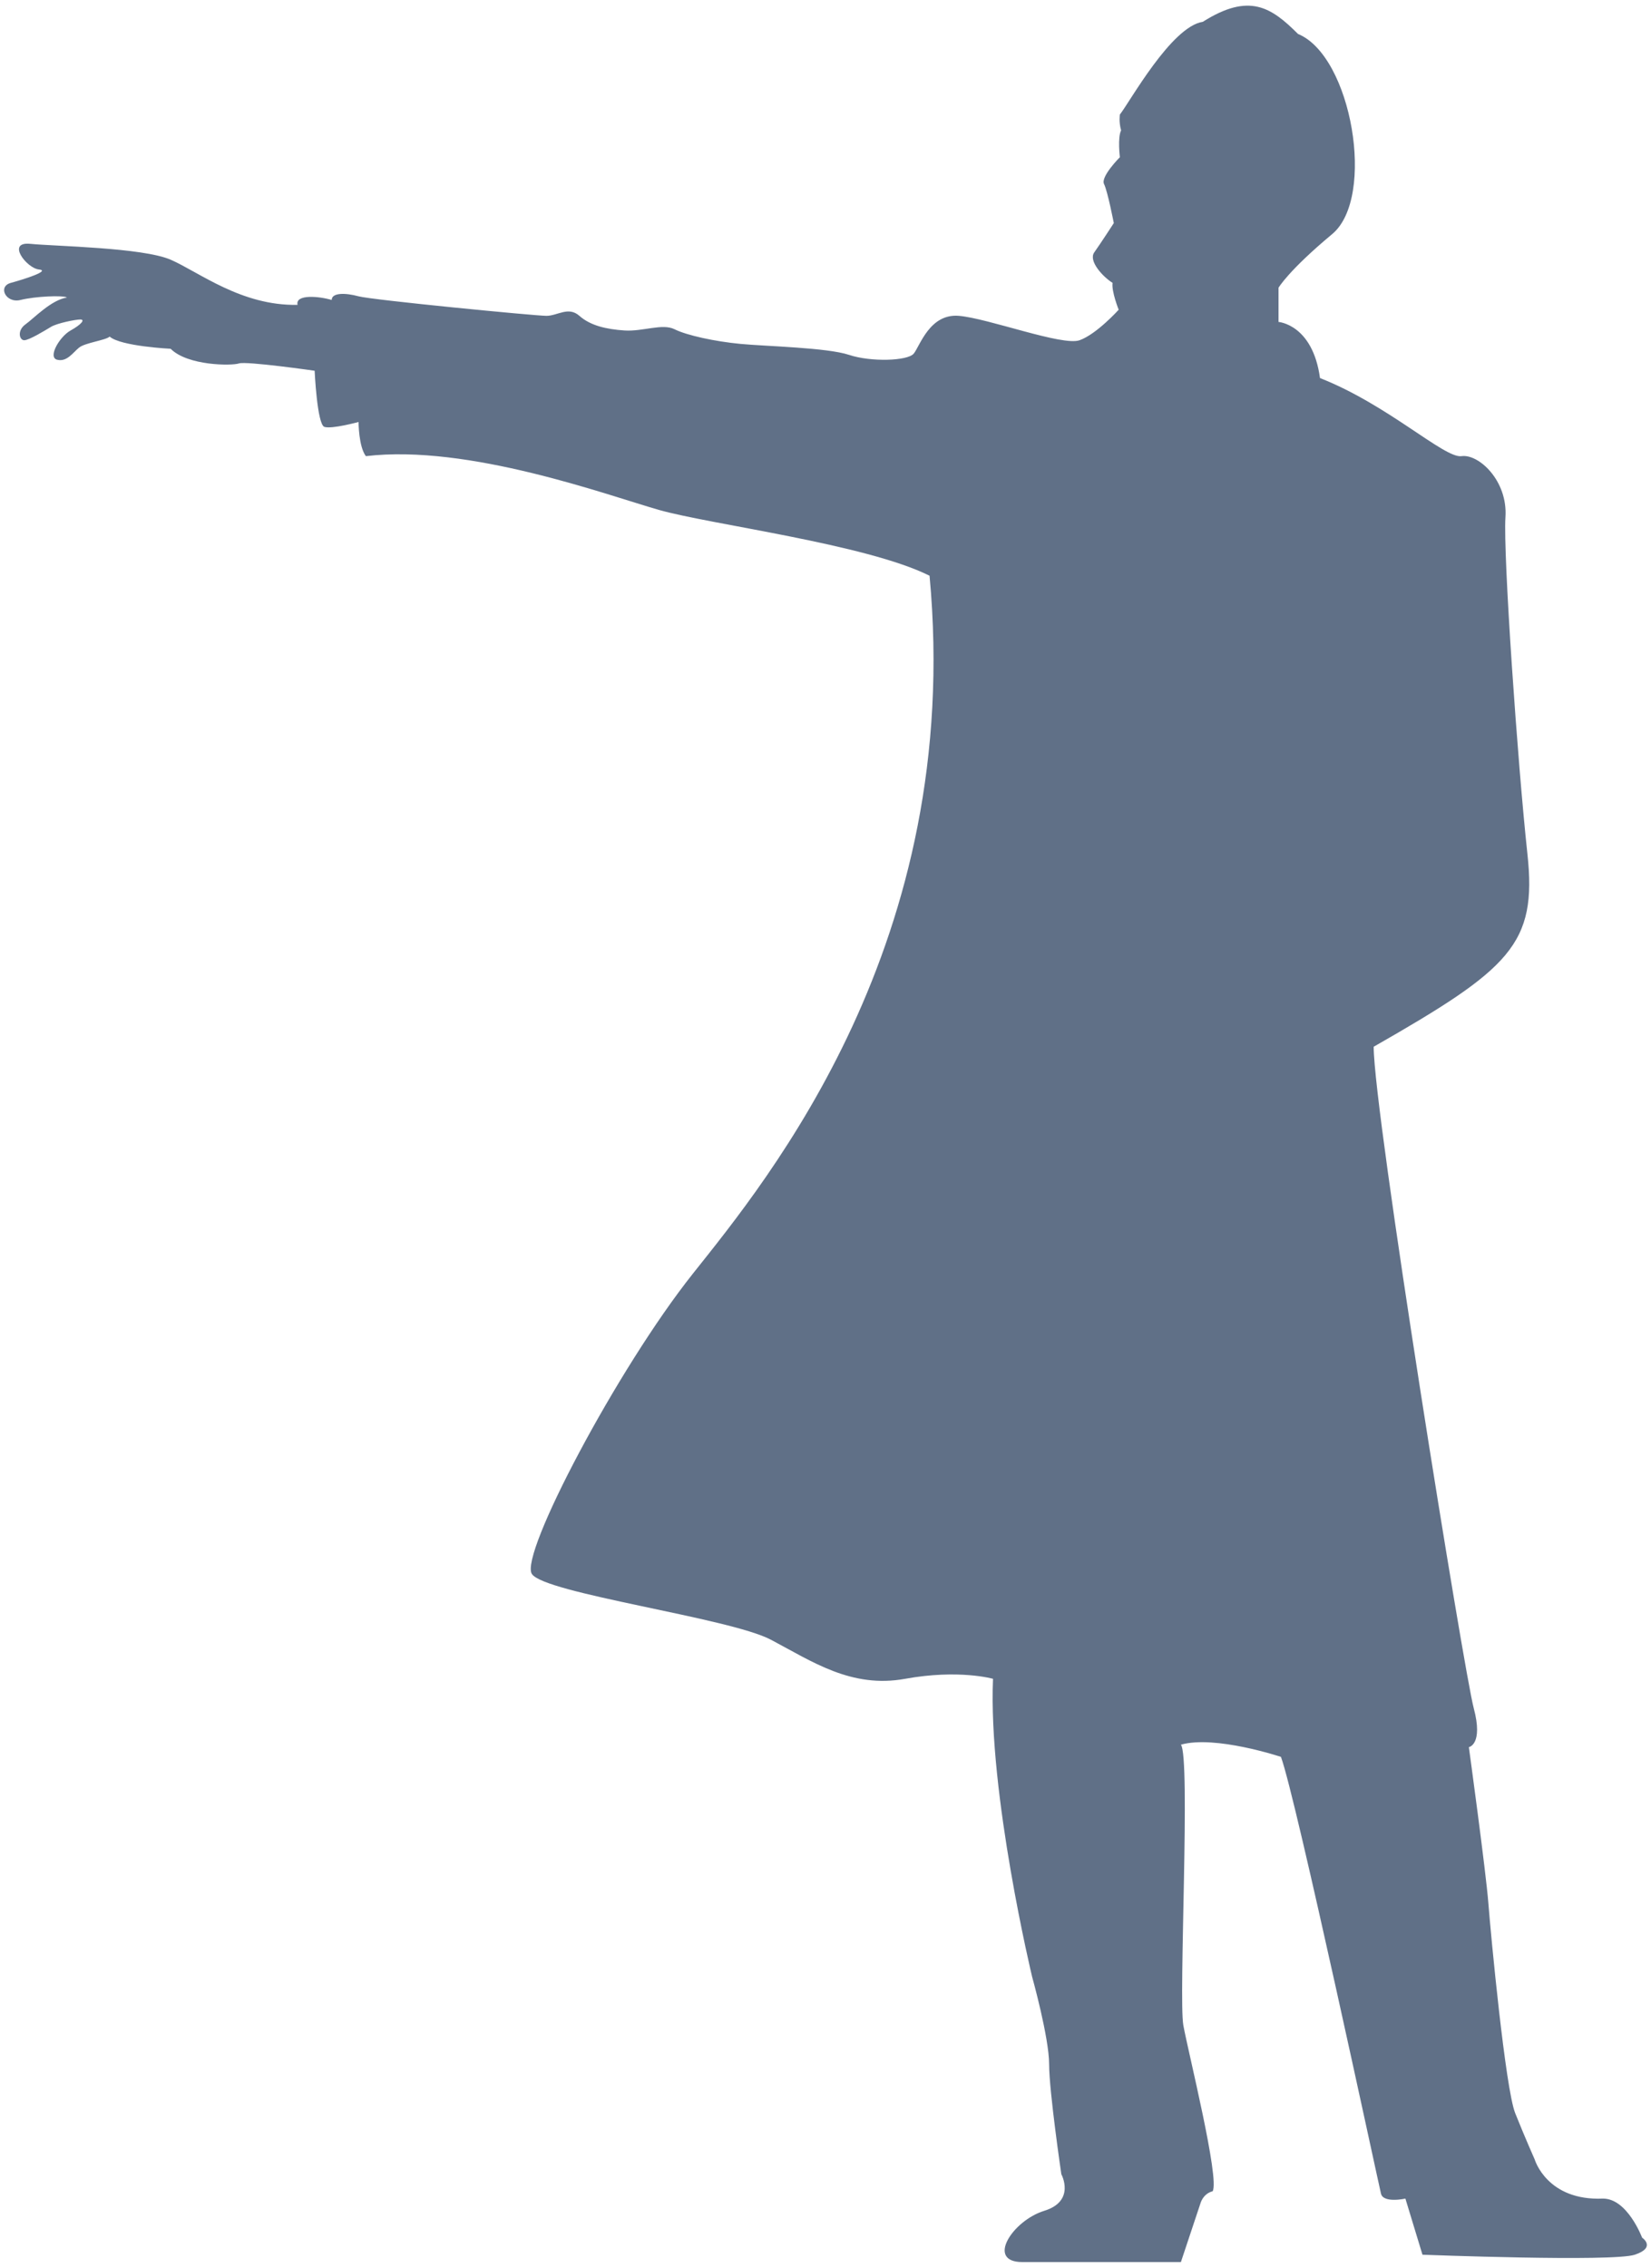
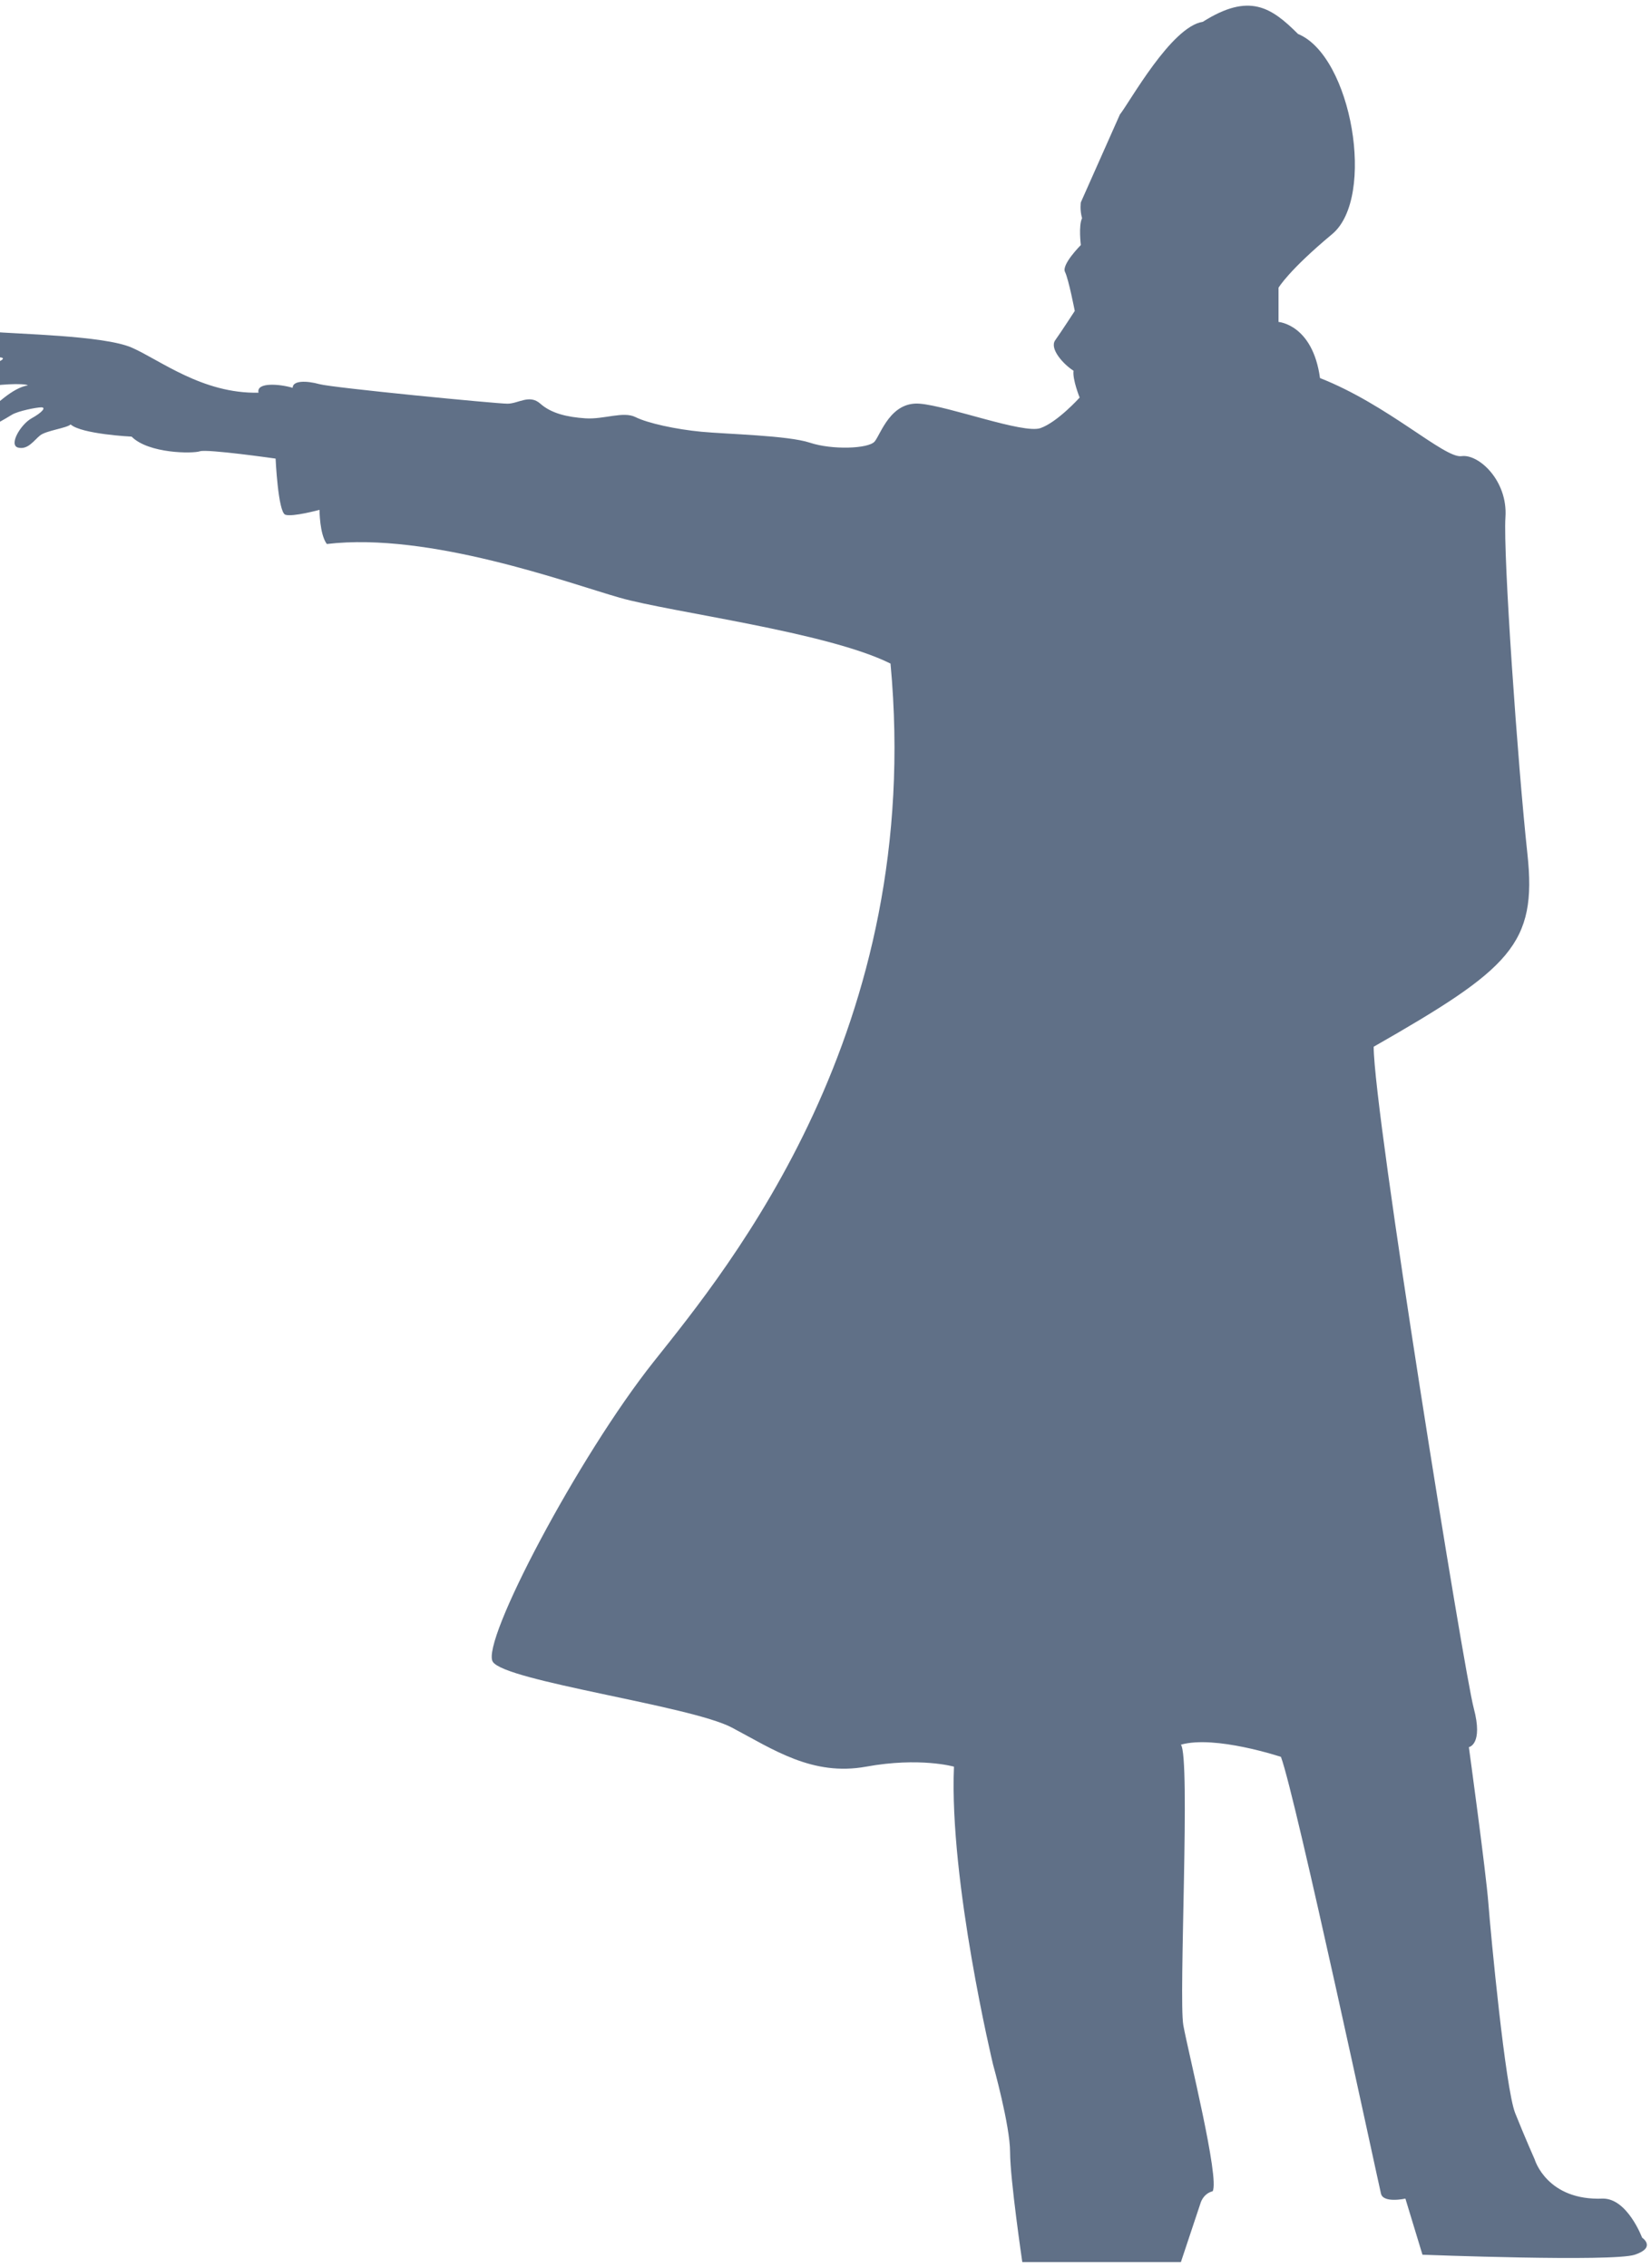
<svg xmlns="http://www.w3.org/2000/svg" viewBox="0 0 582.479 800">
-   <path d="M395.099 40.394c3.446-4.305 18.082-30.993 29.274-32.712 16.356-10.333 24.102-5.168 33.575 4.302 18.938 7.749 27.554 57.681 12.054 70.595-15.493 12.914-18.938 18.941-18.938 18.941v12.051s12.048.86 14.637 19.801c24.103 9.47 43.904 28.411 49.925 27.548 6.033-.857 16.362 8.61 15.499 21.524s4.308 86.951 7.753 118.804c3.446 31.852-6.027 40.468-54.239 68.016 0 23.241 31.849 220.39 35.295 233.307 3.444 12.911-1.714 13.773-1.714 13.773s6.022 43.904 6.884 55.095c.856 11.192 6.02 65.431 9.465 74.04s6.89 16.356 6.89 16.356 4.302 14.637 24.103 13.774c8.61 0 13.774 13.774 13.774 13.774s5.164 3.445-2.582 6.028c-7.747 2.588-74.903 0-74.903 0l-6.021-19.802s-7.747 1.726-8.61-1.719c-.856-3.446-30.13-140.328-35.301-154.108 0 0-23.24-7.74-35.295-4.301 3.446 4.301-.856 89.533.863 99.005 1.72 9.472 12.911 54.239 10.329 58.541-3.445.863-4.308 4.307-4.308 4.307L416.626 798h-55.958c-12.911 0-3.445-14.636 7.753-18.088 11.185-3.439 6.02-12.905 6.02-12.905s-4.307-29.274-4.307-38.746c0-9.466-6.022-30.993-6.022-30.993s-15.499-64.568-13.774-105.027c0 0-12.055-3.445-30.992 0-18.939 3.439-32.712-6.034-47.349-13.78-14.636-7.747-80.074-16.356-84.376-23.24-4.302-6.89 30.137-72.321 56.822-105.896 26.691-33.575 95.561-117.082 83.506-246.221-22.377-11.188-77.479-18.082-95.555-23.24-18.082-5.171-67.151-23.246-103.314-18.945-2.582-3.442-2.582-12.051-2.582-12.051s-9.472 2.579-12.055 1.723c-2.576-.86-3.439-19.801-3.439-19.801s-24.103-3.445-26.691-2.582c-2.582.86-18.082.86-24.109-5.168 0 0-17.644-.859-21.521-4.305-1.289 1.291-8.603 2.154-10.761 3.873-2.15 1.723-4.302 5.164-7.747 4.305-3.444-.859.857-8.178 4.734-10.328 3.876-2.154 5.171-3.877 3.444-3.877-1.719 0-8.178 1.291-10.335 2.585-2.145 1.292-7.747 4.733-9.466 4.733-1.726 0-2.582-3.441.431-5.596 3.014-2.15 9.035-8.61 14.636-9.469-1.294-.86-11.191-.431-16.362.859-5.165 1.291-8.172-4.736-3.439-6.024 4.733-1.294 14.199-4.305 9.897-4.736-4.298-.43-11.62-9.9-3.011-9.04 8.616.863 39.603 1.294 49.501 5.596 9.903 4.305 24.965 16.356 44.773 15.928-.863-3.873 7.747-3.014 12.048-1.723 0-2.582 4.739-2.582 9.472-1.291s62.417 6.89 66.294 6.89c3.87 0 7.747-3.448 11.623 0 3.87 3.439 9.467 4.733 15.918 5.165 6.466.428 13.355-2.586 17.65-.432 4.308 2.154 14.206 4.305 23.253 5.168 9.035.86 30.555 1.287 38.308 3.87 7.747 2.582 20.658 2.153 22.815-.431 2.151-2.579 5.59-14.203 15.925-13.34 10.33.86 36.588 10.761 42.61 8.606 6.034-2.154 13.78-10.76 13.78-10.76s-2.583-6.459-2.151-9.469c-3.445-2.154-8.615-7.75-6.458-10.764 2.151-3.013 6.89-10.328 6.89-10.328s-2.157-11.192-3.445-13.777c-1.294-2.582 5.589-9.469 5.589-9.469s-.856-6.884.431-9.469c-.856-3.017-.431-5.596-.431-5.596z" fill="#607087" />
+   <path d="M395.099 40.394c3.446-4.305 18.082-30.993 29.274-32.712 16.356-10.333 24.102-5.168 33.575 4.302 18.938 7.749 27.554 57.681 12.054 70.595-15.493 12.914-18.938 18.941-18.938 18.941v12.051s12.048.86 14.637 19.801c24.103 9.47 43.904 28.411 49.925 27.548 6.033-.857 16.362 8.61 15.499 21.524s4.308 86.951 7.753 118.804c3.446 31.852-6.027 40.468-54.239 68.016 0 23.241 31.849 220.39 35.295 233.307 3.444 12.911-1.714 13.773-1.714 13.773s6.022 43.904 6.884 55.095c.856 11.192 6.02 65.431 9.465 74.04s6.89 16.356 6.89 16.356 4.302 14.637 24.103 13.774c8.61 0 13.774 13.774 13.774 13.774s5.164 3.445-2.582 6.028c-7.747 2.588-74.903 0-74.903 0l-6.021-19.802s-7.747 1.726-8.61-1.719c-.856-3.446-30.13-140.328-35.301-154.108 0 0-23.24-7.74-35.295-4.301 3.446 4.301-.856 89.533.863 99.005 1.72 9.472 12.911 54.239 10.329 58.541-3.445.863-4.308 4.307-4.308 4.307L416.626 798h-55.958s-4.307-29.274-4.307-38.746c0-9.466-6.022-30.993-6.022-30.993s-15.499-64.568-13.774-105.027c0 0-12.055-3.445-30.992 0-18.939 3.439-32.712-6.034-47.349-13.78-14.636-7.747-80.074-16.356-84.376-23.24-4.302-6.89 30.137-72.321 56.822-105.896 26.691-33.575 95.561-117.082 83.506-246.221-22.377-11.188-77.479-18.082-95.555-23.24-18.082-5.171-67.151-23.246-103.314-18.945-2.582-3.442-2.582-12.051-2.582-12.051s-9.472 2.579-12.055 1.723c-2.576-.86-3.439-19.801-3.439-19.801s-24.103-3.445-26.691-2.582c-2.582.86-18.082.86-24.109-5.168 0 0-17.644-.859-21.521-4.305-1.289 1.291-8.603 2.154-10.761 3.873-2.15 1.723-4.302 5.164-7.747 4.305-3.444-.859.857-8.178 4.734-10.328 3.876-2.154 5.171-3.877 3.444-3.877-1.719 0-8.178 1.291-10.335 2.585-2.145 1.292-7.747 4.733-9.466 4.733-1.726 0-2.582-3.441.431-5.596 3.014-2.15 9.035-8.61 14.636-9.469-1.294-.86-11.191-.431-16.362.859-5.165 1.291-8.172-4.736-3.439-6.024 4.733-1.294 14.199-4.305 9.897-4.736-4.298-.43-11.62-9.9-3.011-9.04 8.616.863 39.603 1.294 49.501 5.596 9.903 4.305 24.965 16.356 44.773 15.928-.863-3.873 7.747-3.014 12.048-1.723 0-2.582 4.739-2.582 9.472-1.291s62.417 6.89 66.294 6.89c3.87 0 7.747-3.448 11.623 0 3.87 3.439 9.467 4.733 15.918 5.165 6.466.428 13.355-2.586 17.65-.432 4.308 2.154 14.206 4.305 23.253 5.168 9.035.86 30.555 1.287 38.308 3.87 7.747 2.582 20.658 2.153 22.815-.431 2.151-2.579 5.59-14.203 15.925-13.34 10.33.86 36.588 10.761 42.61 8.606 6.034-2.154 13.78-10.76 13.78-10.76s-2.583-6.459-2.151-9.469c-3.445-2.154-8.615-7.75-6.458-10.764 2.151-3.013 6.89-10.328 6.89-10.328s-2.157-11.192-3.445-13.777c-1.294-2.582 5.589-9.469 5.589-9.469s-.856-6.884.431-9.469c-.856-3.017-.431-5.596-.431-5.596z" fill="#607087" />
</svg>